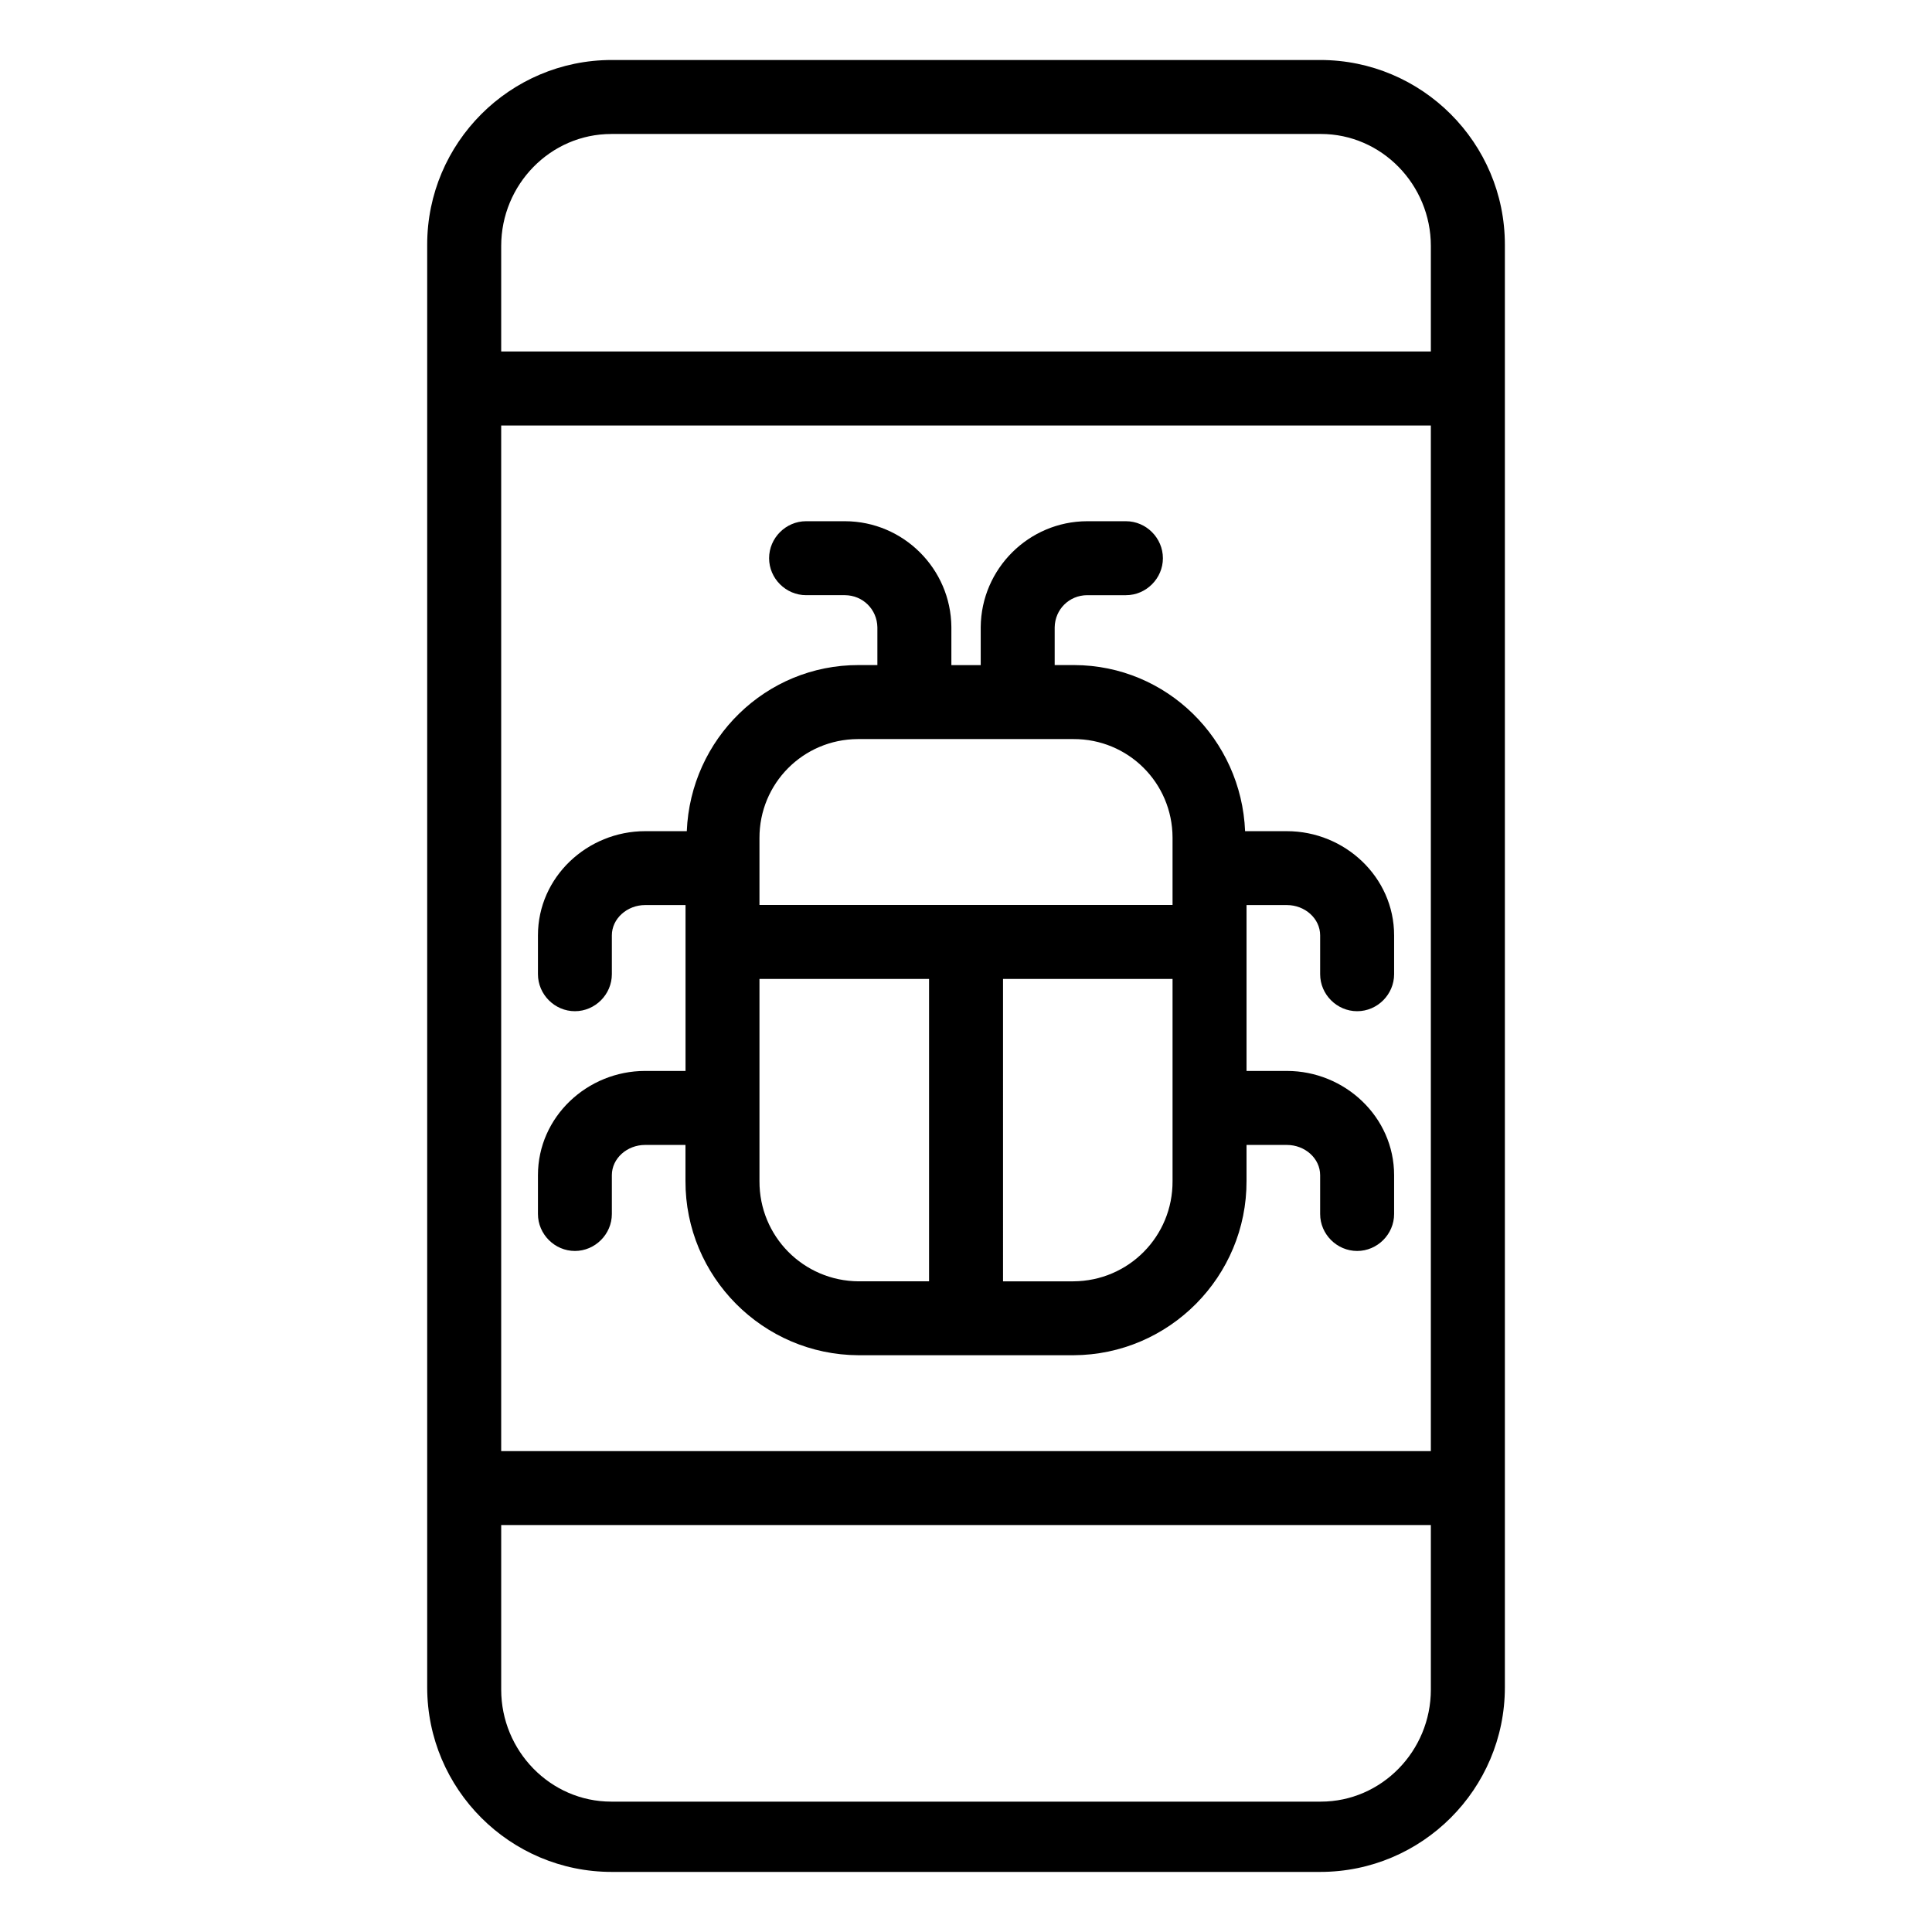
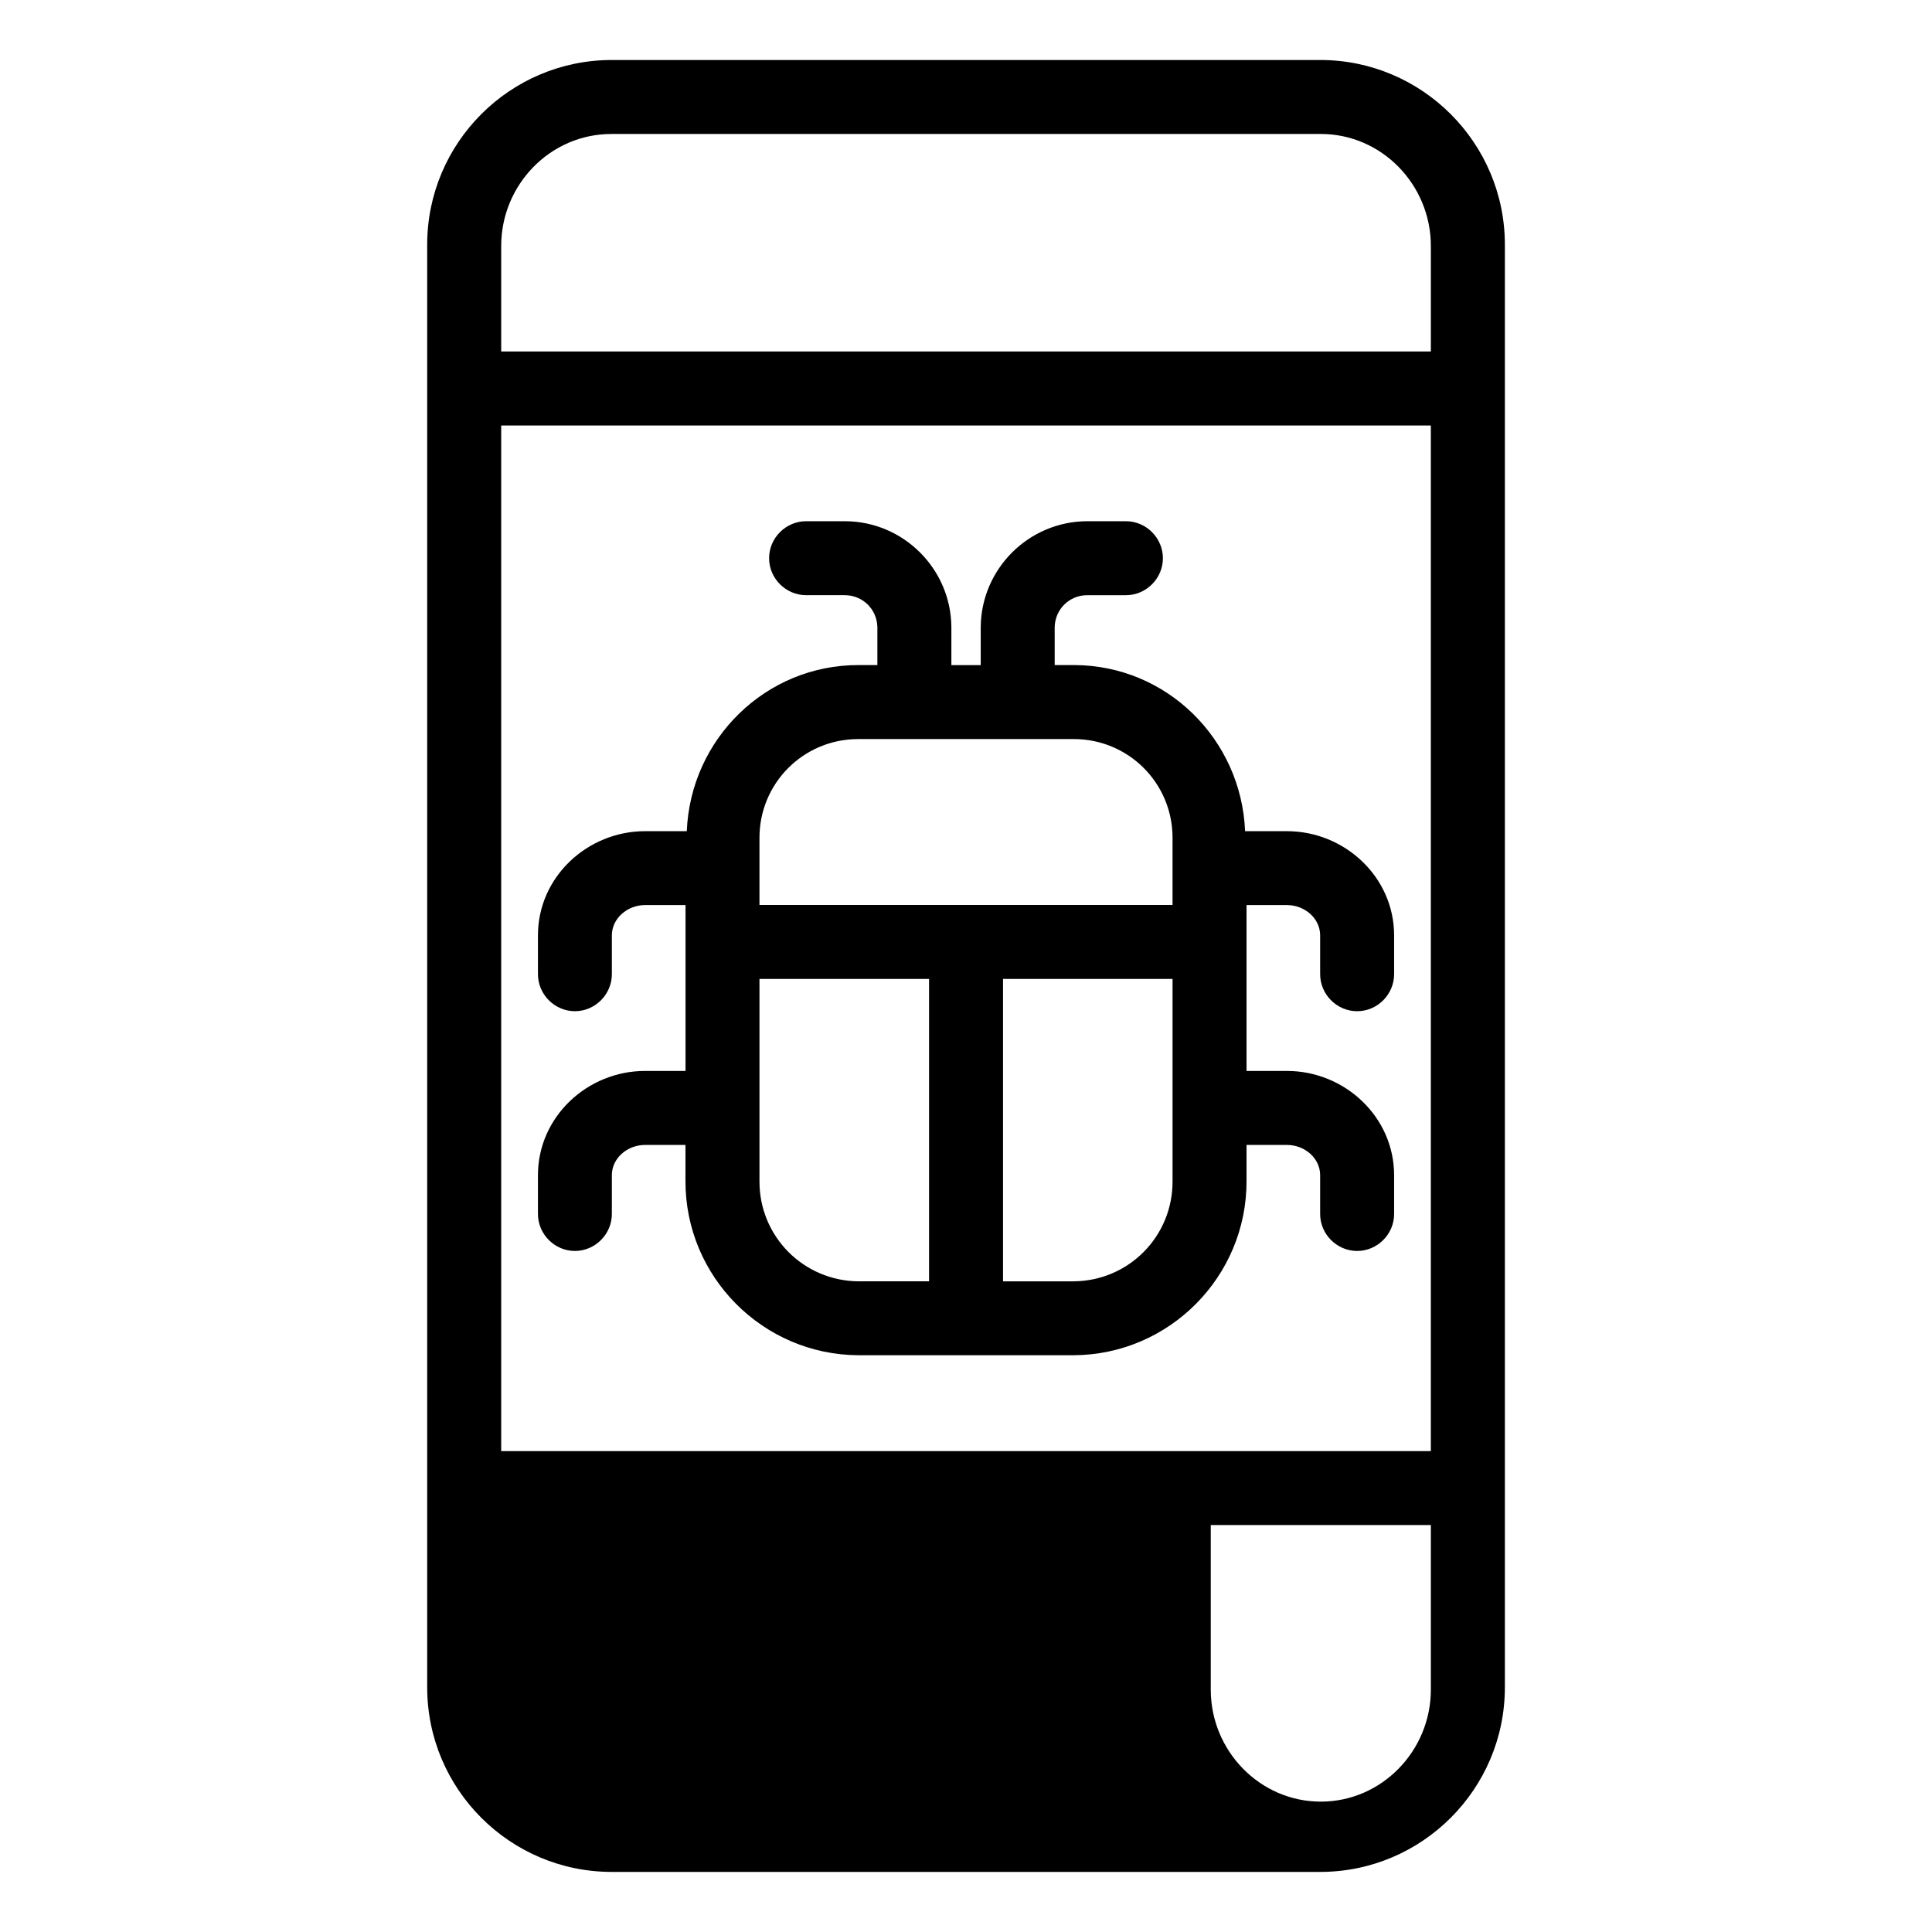
<svg xmlns="http://www.w3.org/2000/svg" fill="#000000" width="800px" height="800px" version="1.1" viewBox="144 144 512 512">
-   <path d="m306.12 159.9c-26.969 0-48.91 21.953-48.91 48.926v382.34c0 26.969 21.938 48.91 48.91 48.91h187.76c26.969 0 48.926-21.938 48.926-48.91v-382.34c0-26.969-21.953-48.926-48.926-48.926zm-0.133 19.602h188.04c16.145 0 29.164 13.461 29.164 29.676v27.969h-246.37v-27.969c0-16.223 13.02-29.668 29.164-29.668zm-29.168 77.262h246.37v271.8h-246.37zm80.809 25.363c-5.375 0-9.809 4.441-9.809 9.809s4.449 9.793 9.809 9.793h10.305c4.746 0.039 8.5 3.769 8.582 8.516v10.004h-4.953c-24.648-0.047-44.562 19.594-45.555 44.02h-11.035c-15.32 0-28.41 12.148-28.41 27.613v10.289c0 5.359 4.426 9.809 9.793 9.809 5.367 0 9.793-4.449 9.793-9.809v-10.289c0-4.449 4.055-8.031 8.824-8.031h10.699v43.957h-10.699c-15.32 0-28.41 12.156-28.41 27.629v10.289c0 5.359 4.441 9.793 9.793 9.793 5.352 0 9.793-4.434 9.793-9.793v-10.289c0-4.465 4.047-8.016 8.809-8.016h10.699v9.516c-0.086 25.379 20.5 46.113 45.879 46.215h56.93c25.387-0.094 45.973-20.844 45.879-46.23v-9.5h10.699c4.769 0 8.809 3.551 8.809 8.016v10.289c0 5.375 4.457 9.793 9.809 9.793s9.793-4.434 9.793-9.793v-10.289c0-15.469-13.098-27.629-28.41-27.629h-10.699v-43.957h10.699c4.769 0 8.809 3.559 8.809 8.031v10.289c0 5.375 4.441 9.809 9.809 9.809 5.375 0 9.793-4.457 9.793-9.809v-10.289c0-15.469-13.098-27.613-28.41-27.613h-11.082c-0.992-24.316-20.719-43.949-45.281-44.02h-5.18v-10.004c0.078-4.746 3.832-8.484 8.582-8.516h10.305c5.359 0 9.793-4.441 9.793-9.793s-4.418-9.809-9.793-9.809h-10.32c-15.438 0.055-28.031 12.602-28.168 28.031v10.102h-7.777v-10.102c-0.133-15.438-12.73-27.984-28.168-28.031zm13.695 57.734h57.137c14.508-0.055 26.223 11.57 26.277 26.078v17.879h-109.47v-17.68c-0.062-14.5 11.555-26.207 26.062-26.277zm-26.055 63.566h44.941v80.137h-18.648c-14.641-0.086-26.363-11.926-26.293-26.566zm64.543 0h44.926v53.555c0.086 14.648-11.629 26.504-26.277 26.582h-18.648zm-132.99 144.73h246.37v43.617c0 16.215-13.02 29.676-29.164 29.676h-188.04c-16.145 0-29.164-13.461-29.164-29.676v-43.617z" />
+   <path d="m306.12 159.9c-26.969 0-48.91 21.953-48.91 48.926v382.34c0 26.969 21.938 48.91 48.91 48.91h187.76c26.969 0 48.926-21.938 48.926-48.91v-382.34c0-26.969-21.953-48.926-48.926-48.926zm-0.133 19.602h188.04c16.145 0 29.164 13.461 29.164 29.676v27.969h-246.37v-27.969c0-16.223 13.02-29.668 29.164-29.668zm-29.168 77.262h246.37v271.8h-246.37zm80.809 25.363c-5.375 0-9.809 4.441-9.809 9.809s4.449 9.793 9.809 9.793h10.305c4.746 0.039 8.5 3.769 8.582 8.516v10.004h-4.953c-24.648-0.047-44.562 19.594-45.555 44.02h-11.035c-15.32 0-28.41 12.148-28.41 27.613v10.289c0 5.359 4.426 9.809 9.793 9.809 5.367 0 9.793-4.449 9.793-9.809v-10.289c0-4.449 4.055-8.031 8.824-8.031h10.699v43.957h-10.699c-15.32 0-28.41 12.156-28.41 27.629v10.289c0 5.359 4.441 9.793 9.793 9.793 5.352 0 9.793-4.434 9.793-9.793v-10.289c0-4.465 4.047-8.016 8.809-8.016h10.699v9.516c-0.086 25.379 20.5 46.113 45.879 46.215h56.93c25.387-0.094 45.973-20.844 45.879-46.23v-9.5h10.699c4.769 0 8.809 3.551 8.809 8.016v10.289c0 5.375 4.457 9.793 9.809 9.793s9.793-4.434 9.793-9.793v-10.289c0-15.469-13.098-27.629-28.41-27.629h-10.699v-43.957h10.699c4.769 0 8.809 3.559 8.809 8.031v10.289c0 5.375 4.441 9.809 9.809 9.809 5.375 0 9.793-4.457 9.793-9.809v-10.289c0-15.469-13.098-27.613-28.41-27.613h-11.082c-0.992-24.316-20.719-43.949-45.281-44.02h-5.18v-10.004c0.078-4.746 3.832-8.484 8.582-8.516h10.305c5.359 0 9.793-4.441 9.793-9.793s-4.418-9.809-9.793-9.809h-10.32c-15.438 0.055-28.031 12.602-28.168 28.031v10.102h-7.777v-10.102c-0.133-15.438-12.73-27.984-28.168-28.031zm13.695 57.734h57.137c14.508-0.055 26.223 11.57 26.277 26.078v17.879h-109.47v-17.68c-0.062-14.5 11.555-26.207 26.062-26.277zm-26.055 63.566h44.941v80.137h-18.648c-14.641-0.086-26.363-11.926-26.293-26.566zm64.543 0h44.926v53.555c0.086 14.648-11.629 26.504-26.277 26.582h-18.648zm-132.99 144.73h246.37v43.617c0 16.215-13.02 29.676-29.164 29.676c-16.145 0-29.164-13.461-29.164-29.676v-43.617z" />
</svg>